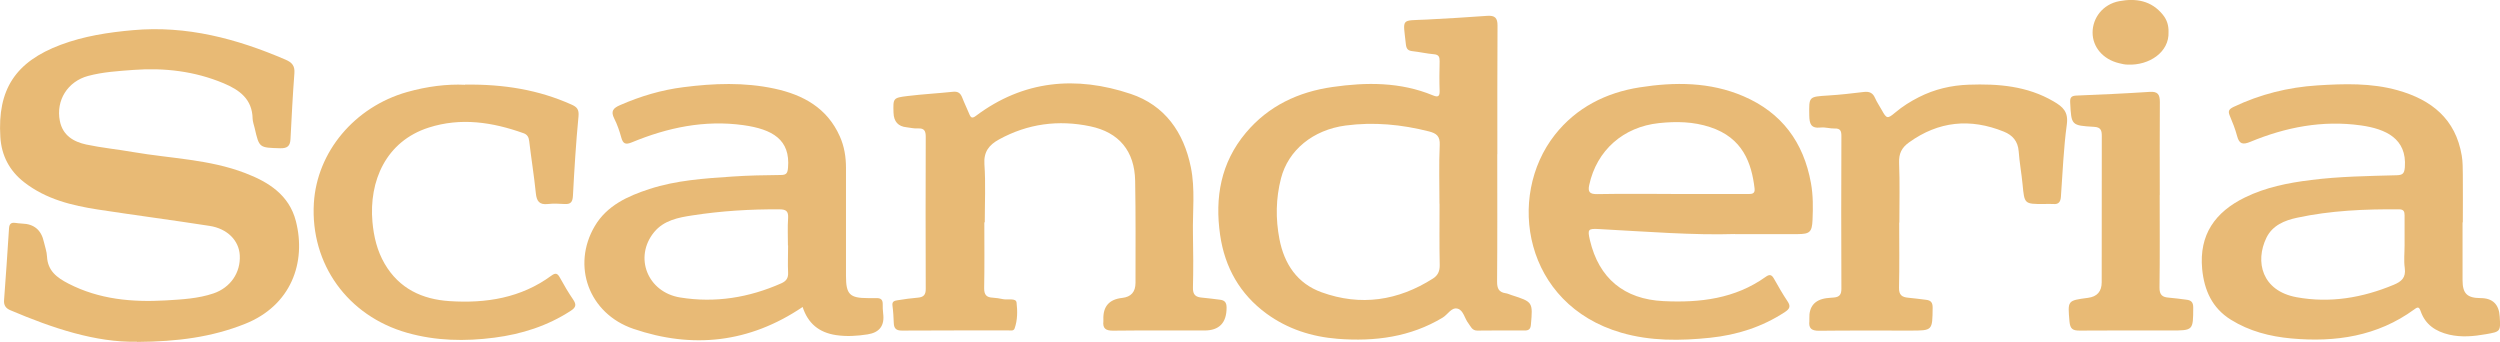
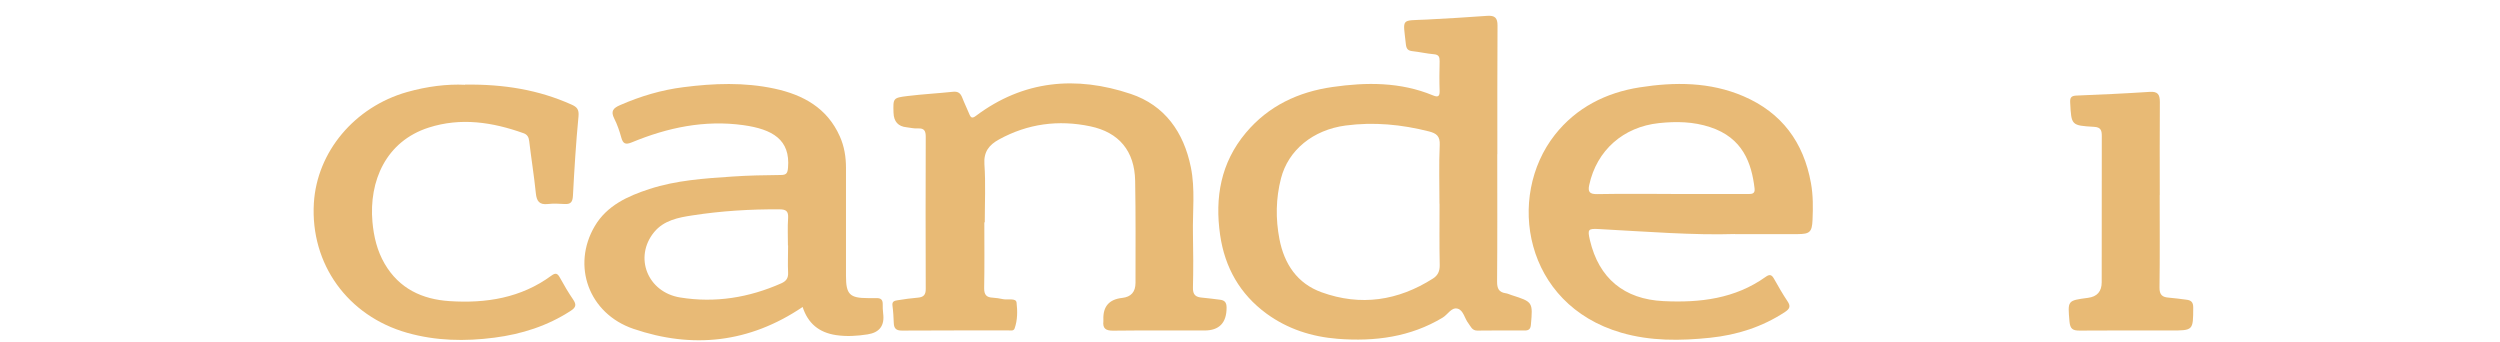
<svg xmlns="http://www.w3.org/2000/svg" id="a" viewBox="0 0 282.45 38.63">
-   <path d="M15.49,38.61c-4.67.1-9.54-1.53-14.32-3.56-.52-.22-.76-.56-.71-1.15.2-2.7.39-5.41.56-8.11.03-.46.21-.67.68-.61.26.03.52.07.79.08,1.36.04,2.18.73,2.47,2.08.12.55.33,1.09.35,1.64.08,1.62,1.12,2.39,2.42,3.06,3.48,1.79,7.2,2.12,11.01,1.9,1.81-.11,3.64-.2,5.38-.79,1.91-.65,3.08-2.34,2.97-4.31-.09-1.66-1.39-3.01-3.42-3.32-4.18-.65-8.38-1.2-12.56-1.84-3-.46-5.91-1.17-8.38-3.09C1.05,19.28.17,17.56.04,15.49-.3,10.1,1.75,6.98,6.86,5.06c2.62-.98,5.35-1.4,8.14-1.65,6.09-.55,11.75.96,17.26,3.33.74.32,1.07.7,1,1.55-.19,2.47-.31,4.95-.44,7.42-.04.76-.32,1.06-1.16,1.04-2.37-.07-2.37-.02-2.89-2.29-.08-.35-.22-.71-.23-1.06-.04-2.2-1.48-3.24-3.27-3.99-3.27-1.37-6.69-1.77-10.21-1.51-1.72.13-3.43.23-5.11.68-2.3.62-3.65,2.75-3.19,5.08.32,1.64,1.55,2.36,2.99,2.67,1.74.37,3.53.54,5.29.85,4.23.73,8.58.81,12.65,2.37,2.65,1.01,4.98,2.47,5.74,5.44,1.19,4.65-.52,9.53-5.77,11.61-3.72,1.48-7.59,2-12.19,2.03,0,0,.02-.02.02-.02Z" fill="#e8ba75" stroke-width="0" />
  <path d="M169.16,17.43c0,4.8.02,9.6-.02,14.4,0,.76.2,1.19.97,1.3.23.03.44.14.66.21,2.42.77,2.42.79,2.19,3.36-.04.48-.25.64-.68.64-1.79,0-3.58-.02-5.37.01-.61,0-.74-.47-1.01-.82-.43-.54-.55-1.45-1.19-1.65-.71-.22-1.13.65-1.71,1-3.67,2.21-7.68,2.72-11.86,2.4-2.93-.23-5.65-1.1-8.04-2.84-3.02-2.21-4.72-5.23-5.25-8.89-.61-4.23.07-8.17,2.91-11.55,2.56-3.05,5.94-4.62,9.78-5.17,3.83-.55,7.66-.58,11.34.94.49.2.79.22.77-.48-.04-1.12-.03-2.25,0-3.38,0-.47-.09-.73-.63-.78-.82-.07-1.63-.26-2.45-.35-.48-.05-.67-.25-.73-.74-.33-3.07-.63-2.68,2.35-2.83,2.28-.12,4.56-.25,6.84-.42.86-.06,1.17.23,1.16,1.12-.03,4.83-.02,9.67-.02,14.5v.02h-.01ZM162.63,23.02c0-2.22-.07-4.43.03-6.64.05-1-.37-1.31-1.2-1.53-3.11-.79-6.24-1.09-9.43-.67-3.69.49-6.48,2.78-7.3,5.96-.59,2.28-.62,4.58-.18,6.87.54,2.81,2.01,5.02,4.76,6.01,4.42,1.6,8.65.96,12.6-1.56.53-.34.76-.82.75-1.5-.05-2.31-.02-4.63-.02-6.94,0,0-.01,0-.01,0Z" fill="#e8ba76" stroke-width="0" />
-   <path d="M278.22,25.11v6.55c0,1.51.52,2.01,2.04,2.02,1.36,0,2.08.71,2.16,2.1.1,1.67.1,1.69-1.57,1.98-1.37.24-2.75.37-4.14.05-1.52-.36-2.69-1.12-3.22-2.64-.18-.5-.31-.53-.73-.21-4.16,3.03-8.88,3.73-13.87,3.28-2.44-.22-4.76-.82-6.85-2.12-2.12-1.32-3.01-3.34-3.24-5.73-.36-3.87,1.46-6.43,4.83-8.08,2.35-1.15,4.87-1.65,7.45-1.97,3.22-.41,6.47-.45,9.71-.54.69-.02.85-.22.91-.9.25-3.26-2.19-4.34-4.96-4.73-4.35-.61-8.5.2-12.51,1.86-.83.34-1.24.26-1.48-.65-.21-.8-.52-1.57-.84-2.33-.22-.53-.05-.73.44-.97,3-1.43,6.17-2.22,9.46-2.43,3.03-.19,6.09-.29,9.08.55,3.84,1.08,6.55,3.25,7.24,7.39.12.71.11,1.45.12,2.17.02,1.79,0,3.57,0,5.36h-.03,0ZM271.67,27.71v-3.38c0-.43-.1-.67-.6-.68-3.88-.03-7.75.13-11.55.95-1.4.3-2.77.85-3.46,2.26-1.31,2.7-.52,6,3.41,6.72,3.77.69,7.43.07,10.96-1.4.9-.37,1.41-.82,1.26-1.9-.12-.84-.02-1.72-.02-2.58h0Z" fill="#e8ba76" stroke-width="0" />
  <path d="M90.67,34.69c-6.02,4.06-12.43,4.74-19.11,2.46-5.04-1.72-7-7.13-4.36-11.61,1.38-2.33,3.73-3.39,6.19-4.19,3.01-.98,6.16-1.19,9.29-1.4,1.85-.13,3.7-.16,5.56-.18.63,0,.74-.24.79-.81.28-3.19-1.76-4.36-5.04-4.82-4.39-.61-8.56.27-12.6,1.94-.71.29-1,.18-1.2-.55s-.45-1.46-.79-2.13c-.43-.85-.12-1.19.67-1.53,2.29-1,4.67-1.71,7.14-2.02,3.42-.44,6.87-.57,10.28.16,3.25.7,5.96,2.18,7.39,5.39.51,1.14.7,2.33.7,3.57v12.21c0,2.08.42,2.5,2.49,2.5h.99c.45,0,.67.18.67.65,0,.36,0,.73.05,1.09.18,1.37-.41,2.15-1.77,2.36-1.18.18-2.35.26-3.55.08-1.95-.29-3.18-1.34-3.78-3.18h0ZM89.02,27.72h0c0-1.02-.05-2.05.02-3.07.05-.79-.22-1-1-1-3.28-.02-6.54.18-9.78.68-1.6.24-3.25.55-4.36,1.9-2.31,2.83-.74,6.79,2.95,7.38,3.96.64,7.76.02,11.42-1.6.56-.25.8-.59.77-1.21-.05-1.02,0-2.05,0-3.07h-.02Z" fill="#e8ba76" stroke-width="0" />
  <path d="M111.21,25.13c0,2.48.03,4.97-.02,7.45,0,.73.27,1.02.96,1.05.39.02.79.09,1.18.17.53.11,1.46-.16,1.52.38.11.95.12,1.98-.22,2.93-.11.31-.45.22-.7.22-4.01,0-8.02,0-12.03.02-.65,0-.9-.24-.92-.85-.03-.66-.06-1.32-.15-1.98-.07-.5.28-.55.6-.6.75-.12,1.5-.23,2.26-.29.66-.05.91-.33.9-1-.02-5.72-.02-11.45,0-17.17,0-.65-.15-.99-.88-.95-.42.03-.85-.08-1.28-.13-.95-.09-1.45-.64-1.48-1.64-.05-1.64-.06-1.69,1.58-1.89,1.71-.21,3.43-.3,5.13-.48.56-.06.85.14,1.05.65.25.65.56,1.27.82,1.91.17.41.35.45.73.16,5.37-4.03,11.31-4.55,17.49-2.48,3.86,1.29,5.99,4.34,6.79,8.27.51,2.48.19,5.02.24,7.53.04,2.02.05,4.04,0,6.06-.03.84.31,1.11,1.06,1.16.66.05,1.31.16,1.97.23.55.06.77.3.77.9q0,2.58-2.5,2.58c-3.45,0-6.9-.02-10.34.02-.83,0-1.17-.26-1.08-1.07v-.2c-.05-1.46.65-2.27,2.12-2.43,1.01-.11,1.51-.68,1.51-1.71,0-3.84.03-7.68-.04-11.52-.06-3.35-1.81-5.48-5.08-6.16-3.59-.75-7.04-.3-10.29,1.48-1.13.62-1.76,1.39-1.66,2.82.15,2.17.04,4.37.04,6.55h-.05Z" fill="#e8ba75" stroke-width="0" />
  <path d="M196.01,26.44c-4.64.15-9.99-.27-15.34-.56-1.27-.07-1.32.03-1.04,1.26,1.01,4.29,3.85,6.67,8.31,6.88,4.11.2,8.08-.26,11.56-2.75.45-.32.68-.22.93.23.49.87.98,1.73,1.53,2.55.37.55.24.84-.28,1.19-2.58,1.7-5.42,2.6-8.46,2.92-3.37.35-6.74.39-10.05-.57-11.01-3.2-13.01-15.36-7.5-22.36,2.42-3.07,5.76-4.76,9.58-5.36,3.97-.62,7.94-.62,11.72,1,4.33,1.86,6.8,5.2,7.63,9.81.25,1.38.24,2.77.18,4.16s-.32,1.6-1.66,1.61h-7.11ZM188.79,21.92h8.64c.46,0,.89.02.8-.65-.34-2.84-1.32-5.7-5.03-6.91-1.88-.62-3.8-.66-5.78-.45-4.01.43-7.02,3.06-7.87,6.99-.17.78.05,1.04.88,1.03,2.78-.05,5.56-.02,8.34-.02h.02Z" fill="#e8ba76" stroke-width="0" />
  <path d="M52.55,9.56c4.39-.06,8.31.59,12.03,2.26.61.27.85.55.78,1.32-.29,2.99-.47,6-.63,9-.04.69-.26.95-.94.91-.63-.04-1.27-.07-1.89,0-.96.11-1.27-.32-1.36-1.22-.2-1.97-.52-3.93-.75-5.89-.05-.45-.22-.74-.64-.89-3.5-1.25-7.07-1.8-10.7-.64-4.86,1.55-6.78,6.06-6.37,10.67.15,1.66.53,3.26,1.38,4.72,1.64,2.81,4.24,4.02,7.33,4.22,4.12.27,8.07-.35,11.51-2.88.5-.37.71-.23.97.25.46.84.95,1.67,1.49,2.46.38.56.32.88-.27,1.26-2.64,1.72-5.55,2.64-8.64,3.04-3.31.43-6.6.37-9.85-.55-6.71-1.9-10.94-7.76-10.54-14.64.35-5.82,4.61-10.88,10.53-12.56,2.25-.64,4.54-.92,6.54-.82l.02-.02Z" fill="#e8ba76" stroke-width="0" />
-   <path d="M214.57,25.14c0,2.45.04,4.9-.02,7.35-.02.84.33,1.09,1.07,1.15.66.05,1.31.16,1.97.23.54.06.77.29.76.9-.03,2.58,0,2.58-2.51,2.58-3.45,0-6.9-.02-10.34.02-.83,0-1.17-.27-1.08-1.08.01-.1,0-.2,0-.3-.05-1.34.59-2.11,1.92-2.3.29-.04.59-.05.89-.08.59-.06.81-.34.81-.97-.03-5.76-.02-11.52,0-17.28,0-.57-.12-.86-.76-.84-.52.02-1.06-.17-1.58-.11-1.12.12-1.27-.43-1.29-1.38-.03-2.13-.07-2.1,2.14-2.24,1.35-.08,2.7-.24,4.04-.4.61-.07,1,.1,1.25.68.21.48.52.92.77,1.38.54.98.64,1,1.52.26.82-.69,1.71-1.25,2.66-1.73,1.77-.9,3.65-1.34,5.63-1.41,3.35-.12,6.61.14,9.6,1.89,1.05.61,1.68,1.18,1.49,2.59-.37,2.71-.47,5.46-.67,8.19-.04.55-.25.87-.86.81-.36-.03-.73,0-1.09,0-2.18,0-2.17,0-2.38-2.22-.12-1.25-.35-2.49-.44-3.74-.09-1.14-.69-1.82-1.68-2.22-3.79-1.53-7.36-1.19-10.71,1.22-.84.6-1.16,1.27-1.12,2.32.09,2.25.03,4.5.03,6.75l-.02-.02h0Z" fill="#e8ba75" stroke-width="0" />
  <path d="M244,22.05c0,3.48.03,6.95-.02,10.43-.01.85.33,1.1,1.07,1.15.66.05,1.31.15,1.97.23.53.06.78.28.77.9-.01,2.58.01,2.58-2.58,2.58-3.41,0-6.83-.02-10.24.01-.77,0-1.08-.16-1.16-1.02-.2-2.38-.26-2.37,2.09-2.68,1.03-.13,1.55-.72,1.55-1.76,0-5.49,0-10.99.01-16.48,0-.64-.07-1.04-.88-1.08-2.57-.15-2.56-.18-2.69-2.71-.03-.51.05-.79.66-.82,2.78-.11,5.56-.24,8.33-.42.9-.06,1.14.29,1.14,1.14-.03,3.51-.01,7.02-.01,10.53,0,0-.01,0-.01,0Z" fill="#e8ba75" stroke-width="0" />
-   <path d="M245,3.61c.1,2.28-2.18,3.8-4.61,3.69-.33,0-.66-.08-.98-.16-1.8-.43-2.99-1.81-2.99-3.46s1.15-3.2,3.02-3.55c1.88-.35,3.63-.07,4.93,1.55.46.57.65,1.21.63,1.93Z" fill="#e8ba76" stroke-width="0" />
</svg>